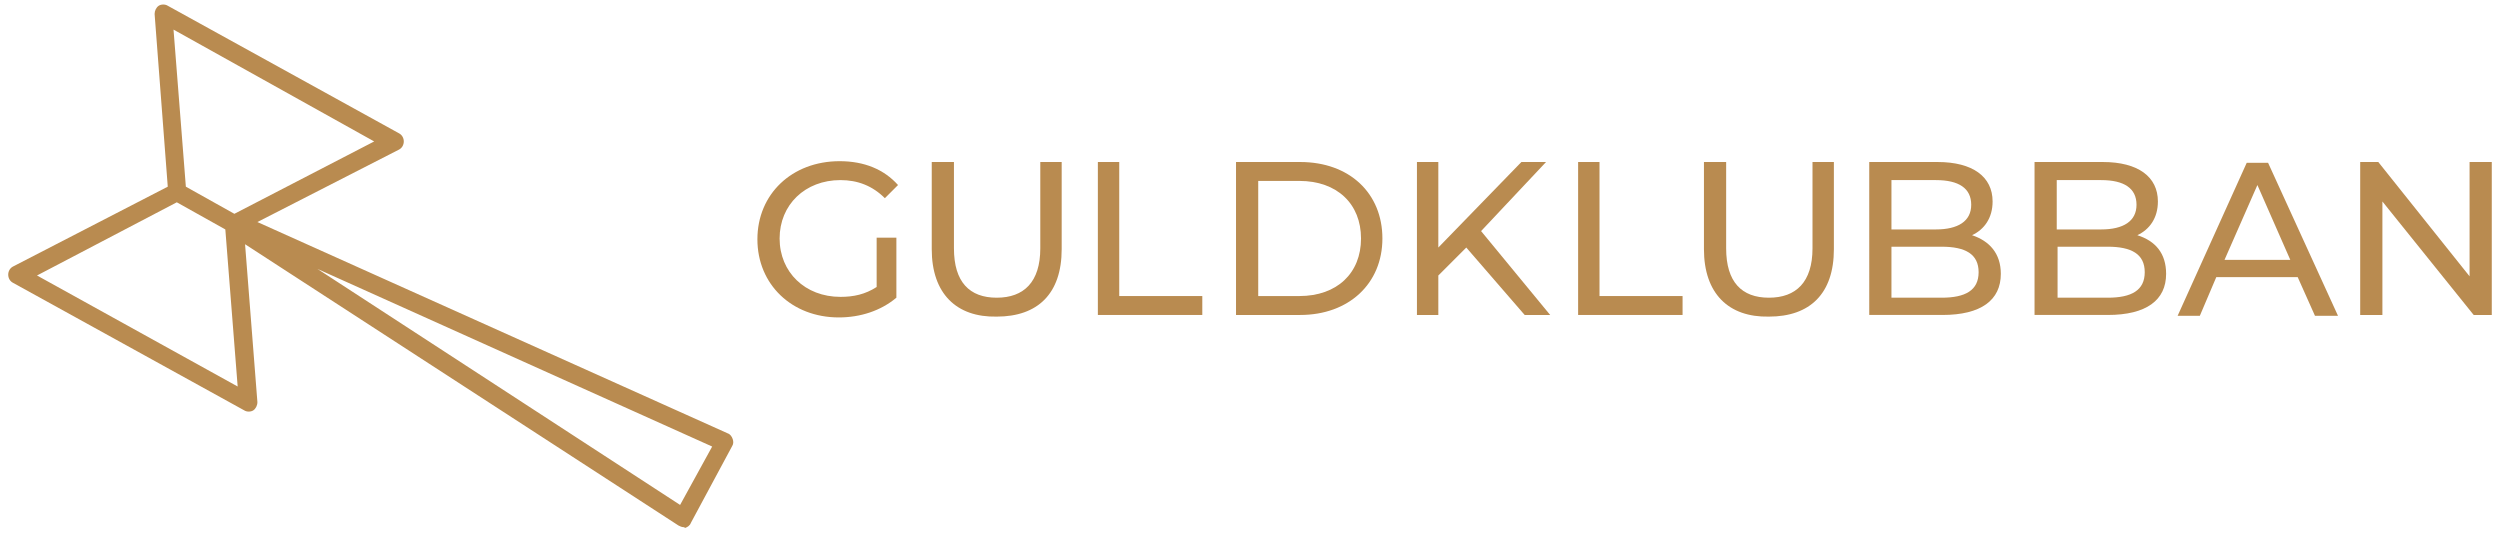
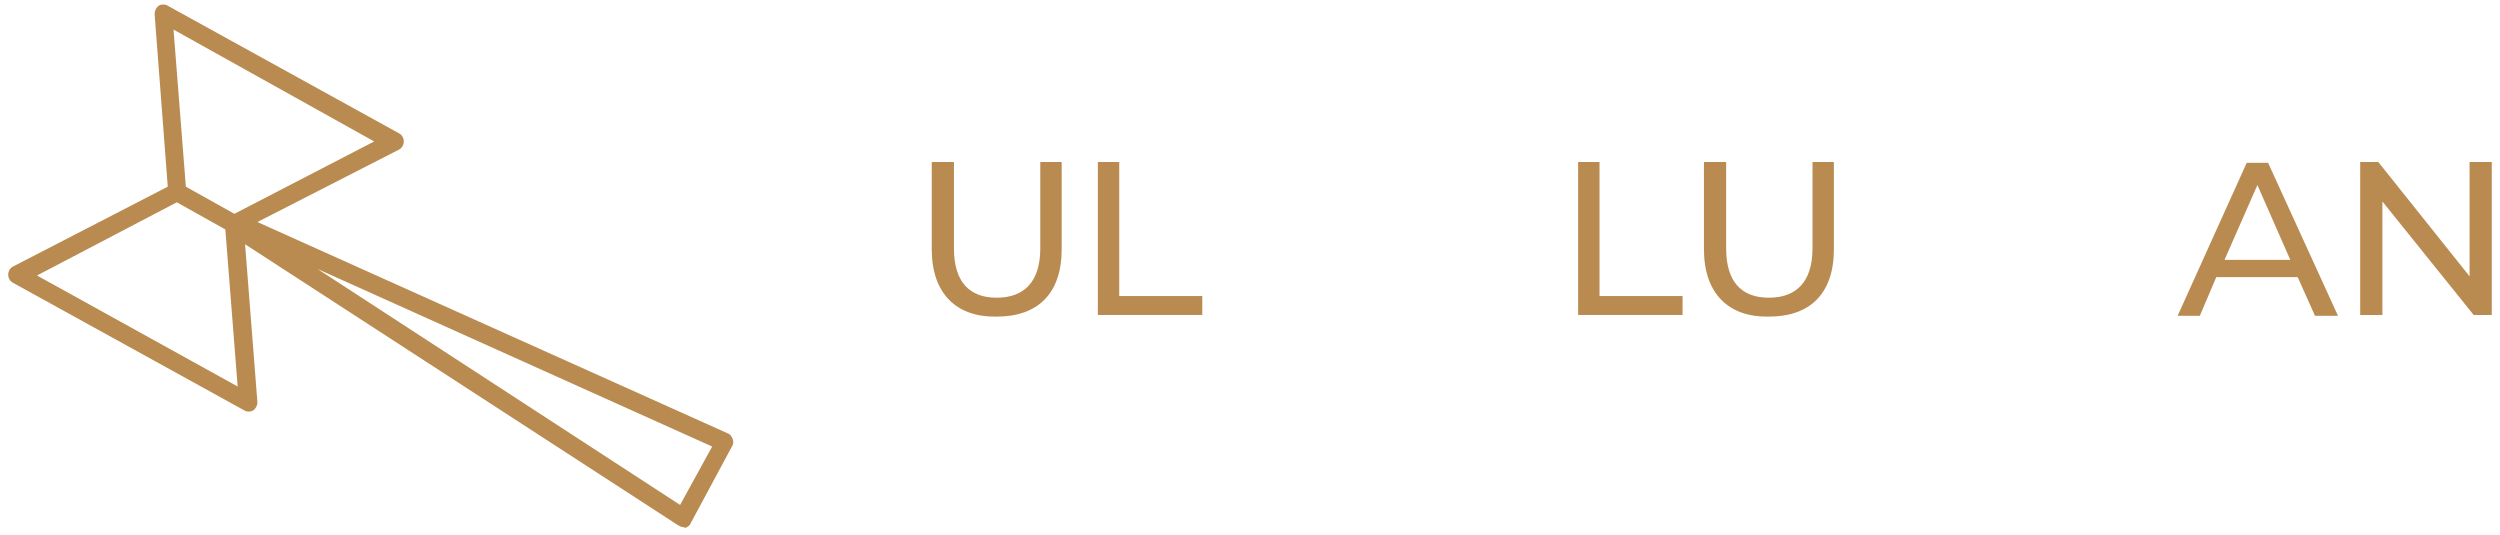
<svg xmlns="http://www.w3.org/2000/svg" version="1.1" id="Layer_1" x="0px" y="0px" viewBox="0 0 304 65" style="enable-background:new 0 0 304 65;" xml:space="preserve">
  <style type="text/css">
	.st0{fill:#B98B50;}
</style>
  <g>
-     <path class="st0" d="M106.4,28.9h2.6v7.3c-1.9,1.6-4.4,2.4-7,2.4c-5.7,0-9.9-4-9.9-9.5c0-5.5,4.2-9.5,10-9.5c3,0,5.4,1,7.1,2.9   l-1.6,1.6c-1.5-1.5-3.3-2.2-5.4-2.2c-4.3,0-7.4,3-7.4,7.1c0,4.1,3.1,7.1,7.4,7.1c1.6,0,3-0.3,4.4-1.2V28.9L106.4,28.9z" />
    <path class="st0" d="M113.3,30.3V19.7h2.7v10.5c0,4.1,1.9,6,5.2,6c3.3,0,5.3-1.9,5.3-6V19.7h2.6v10.6c0,5.4-2.9,8.2-7.9,8.2   C116.3,38.6,113.3,35.7,113.3,30.3L113.3,30.3z" />
    <polygon class="st0" points="133.5,19.7 136.1,19.7 136.1,36 146.2,36 146.2,38.3 133.5,38.3 133.5,19.7  " />
-     <path class="st0" d="M158,36c4.6,0,7.5-2.8,7.5-7c0-4.2-2.9-7-7.5-7h-5v14H158L158,36z M150.3,19.7h7.8c6,0,10,3.8,10,9.3   c0,5.5-4.1,9.3-10,9.3h-7.8V19.7L150.3,19.7z" />
-     <polygon class="st0" points="178.3,30.1 174.9,33.5 174.9,38.3 172.3,38.3 172.3,19.7 174.9,19.7 174.9,30.1 185,19.7 188,19.7    180.1,28.1 188.5,38.3 185.4,38.3 178.3,30.1  " />
    <polygon class="st0" points="191.9,19.7 194.5,19.7 194.5,36 204.6,36 204.6,38.3 191.9,38.3 191.9,19.7  " />
    <path class="st0" d="M207.2,30.3V19.7h2.7v10.5c0,4.1,1.9,6,5.2,6c3.3,0,5.3-1.9,5.3-6V19.7h2.6v10.6c0,5.4-2.9,8.2-7.9,8.2   C210.2,38.6,207.2,35.7,207.2,30.3L207.2,30.3z" />
-     <path class="st0" d="M240.6,33.1c0-2.2-1.6-3.1-4.5-3.1H230v6.2h6.1C239,36.2,240.6,35.3,240.6,33.1L240.6,33.1z M230,21.9v6h5.4   c2.7,0,4.3-1,4.3-3c0-2-1.5-3-4.3-3H230L230,21.9z M243.3,33.3c0,3.2-2.4,5-7.1,5h-8.9V19.7h8.3c4.3,0,6.7,1.8,6.7,4.8   c0,2-1,3.4-2.5,4.1C241.9,29.3,243.3,30.8,243.3,33.3L243.3,33.3z" />
-     <path class="st0" d="M260.8,33.1c0-2.2-1.6-3.1-4.5-3.1h-6.1v6.2h6.1C259.2,36.2,260.8,35.3,260.8,33.1L260.8,33.1z M250.1,21.9v6   h5.4c2.7,0,4.3-1,4.3-3c0-2-1.5-3-4.3-3H250.1L250.1,21.9z M263.4,33.3c0,3.2-2.4,5-7.1,5h-8.9V19.7h8.3c4.3,0,6.7,1.8,6.7,4.8   c0,2-1,3.4-2.5,4.1C262.1,29.3,263.4,30.8,263.4,33.3L263.4,33.3z" />
    <path class="st0" d="M278.5,31.6l-4-9.1l-4,9.1H278.5L278.5,31.6z M279.4,33.7h-9.9l-2,4.7h-2.7l8.4-18.6h2.6l8.5,18.6h-2.8   L279.4,33.7L279.4,33.7z" />
    <g>
      <polygon class="st0" points="303,19.7 303,38.3 300.8,38.3 289.7,24.5 289.7,38.3 287,38.3 287,19.7 289.2,19.7 300.3,33.6     300.3,19.7 303,19.7   " />
      <path class="st0" d="M22.6,22.7l5.9,3.3l17-8.8L21.1,3.6L22.6,22.7L22.6,22.7z M4.5,33.5L28.9,47l-1.5-19.1l-5.9-3.3L4.5,33.5    L4.5,33.5z M38.6,32.7l44.1,28.7l3.9-7.1L38.6,32.7L38.6,32.7z M83.1,64.1c-0.2,0-0.4-0.1-0.6-0.2L29.8,29.7l1.5,19.2    c0,0.4-0.2,0.8-0.5,1c-0.3,0.2-0.8,0.2-1.1,0L1.6,34.4c-0.4-0.2-0.6-0.6-0.6-1c0-0.4,0.2-0.8,0.6-1l18.8-9.7l-1.6-21    c0-0.4,0.2-0.8,0.5-1c0.3-0.2,0.8-0.2,1.1,0l28.1,15.5c0.4,0.2,0.6,0.6,0.6,1c0,0.4-0.2,0.8-0.6,1L31.3,27l57.2,25.7    c0.3,0.1,0.5,0.4,0.6,0.7v0c0.1,0.3,0.1,0.6-0.1,0.9l-5,9.3c-0.1,0.3-0.4,0.5-0.7,0.6C83.2,64.1,83.2,64.1,83.1,64.1L83.1,64.1z" />
    </g>
  </g>
  <g>
</g>
  <g>
</g>
  <g>
</g>
  <g>
</g>
  <g>
</g>
  <g>
</g>
</svg>